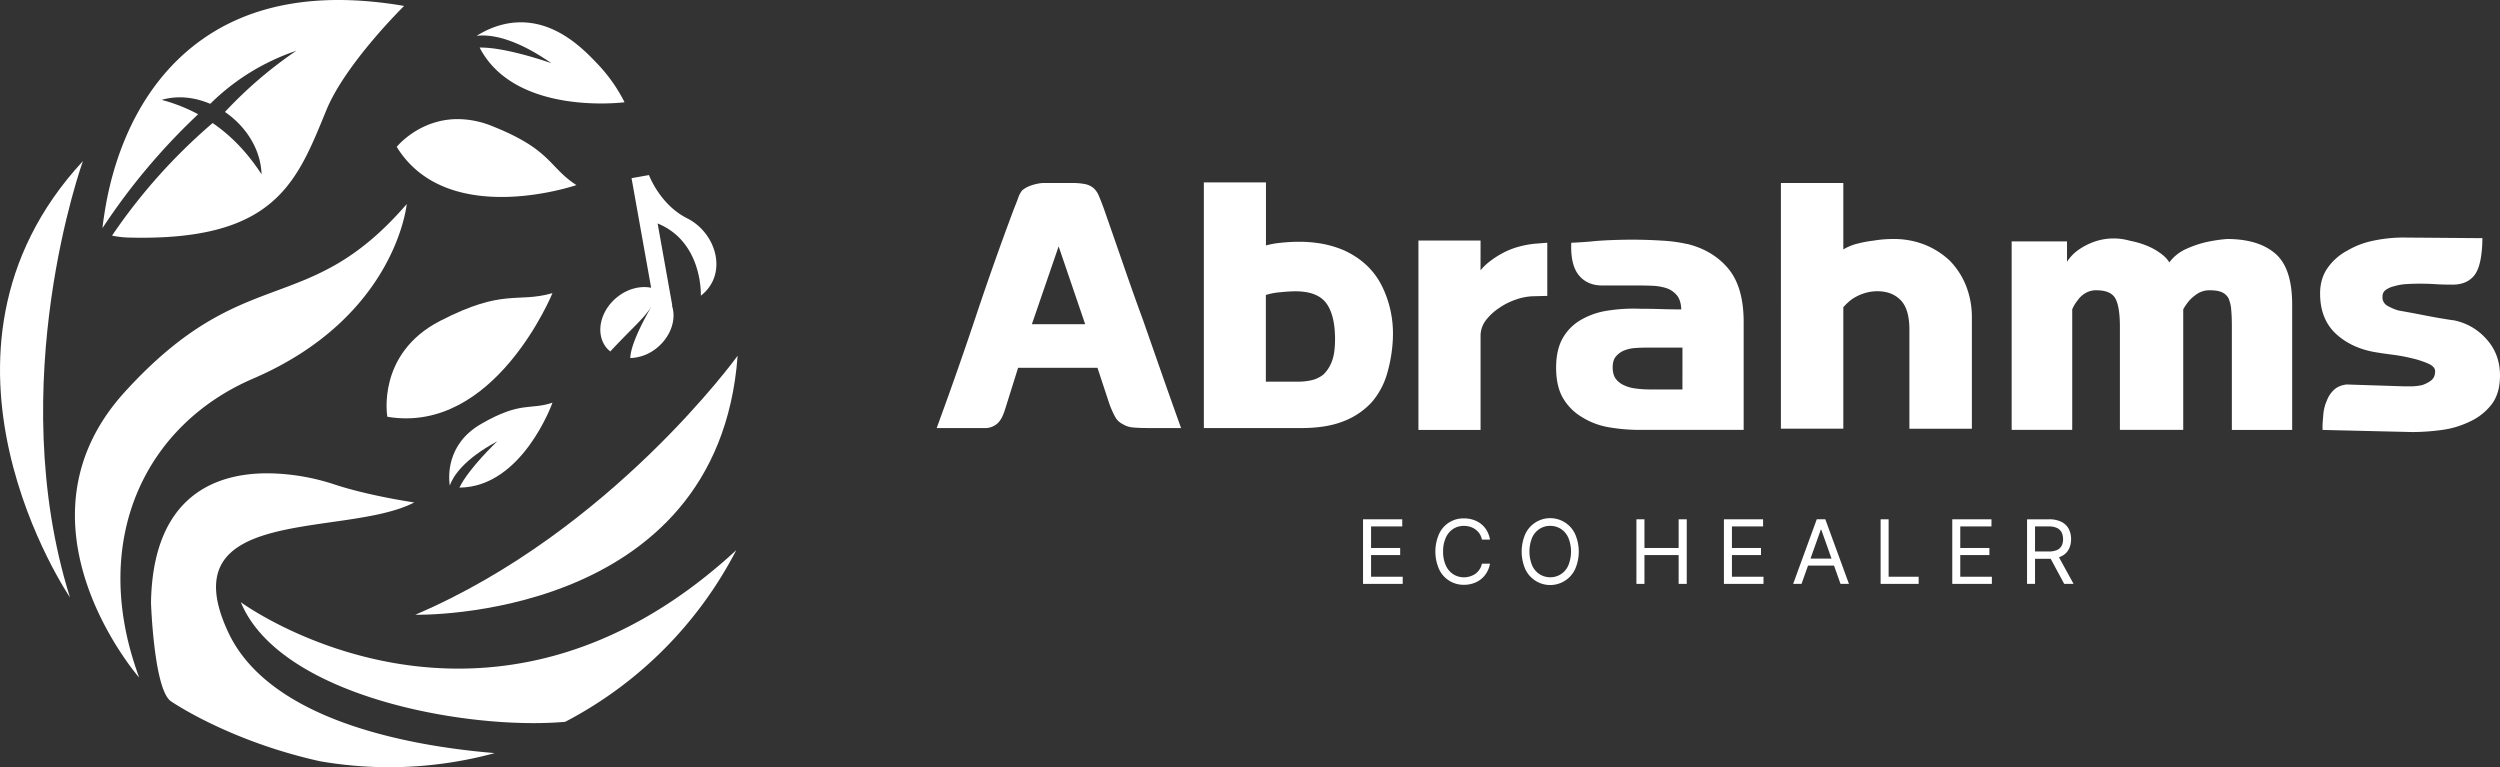
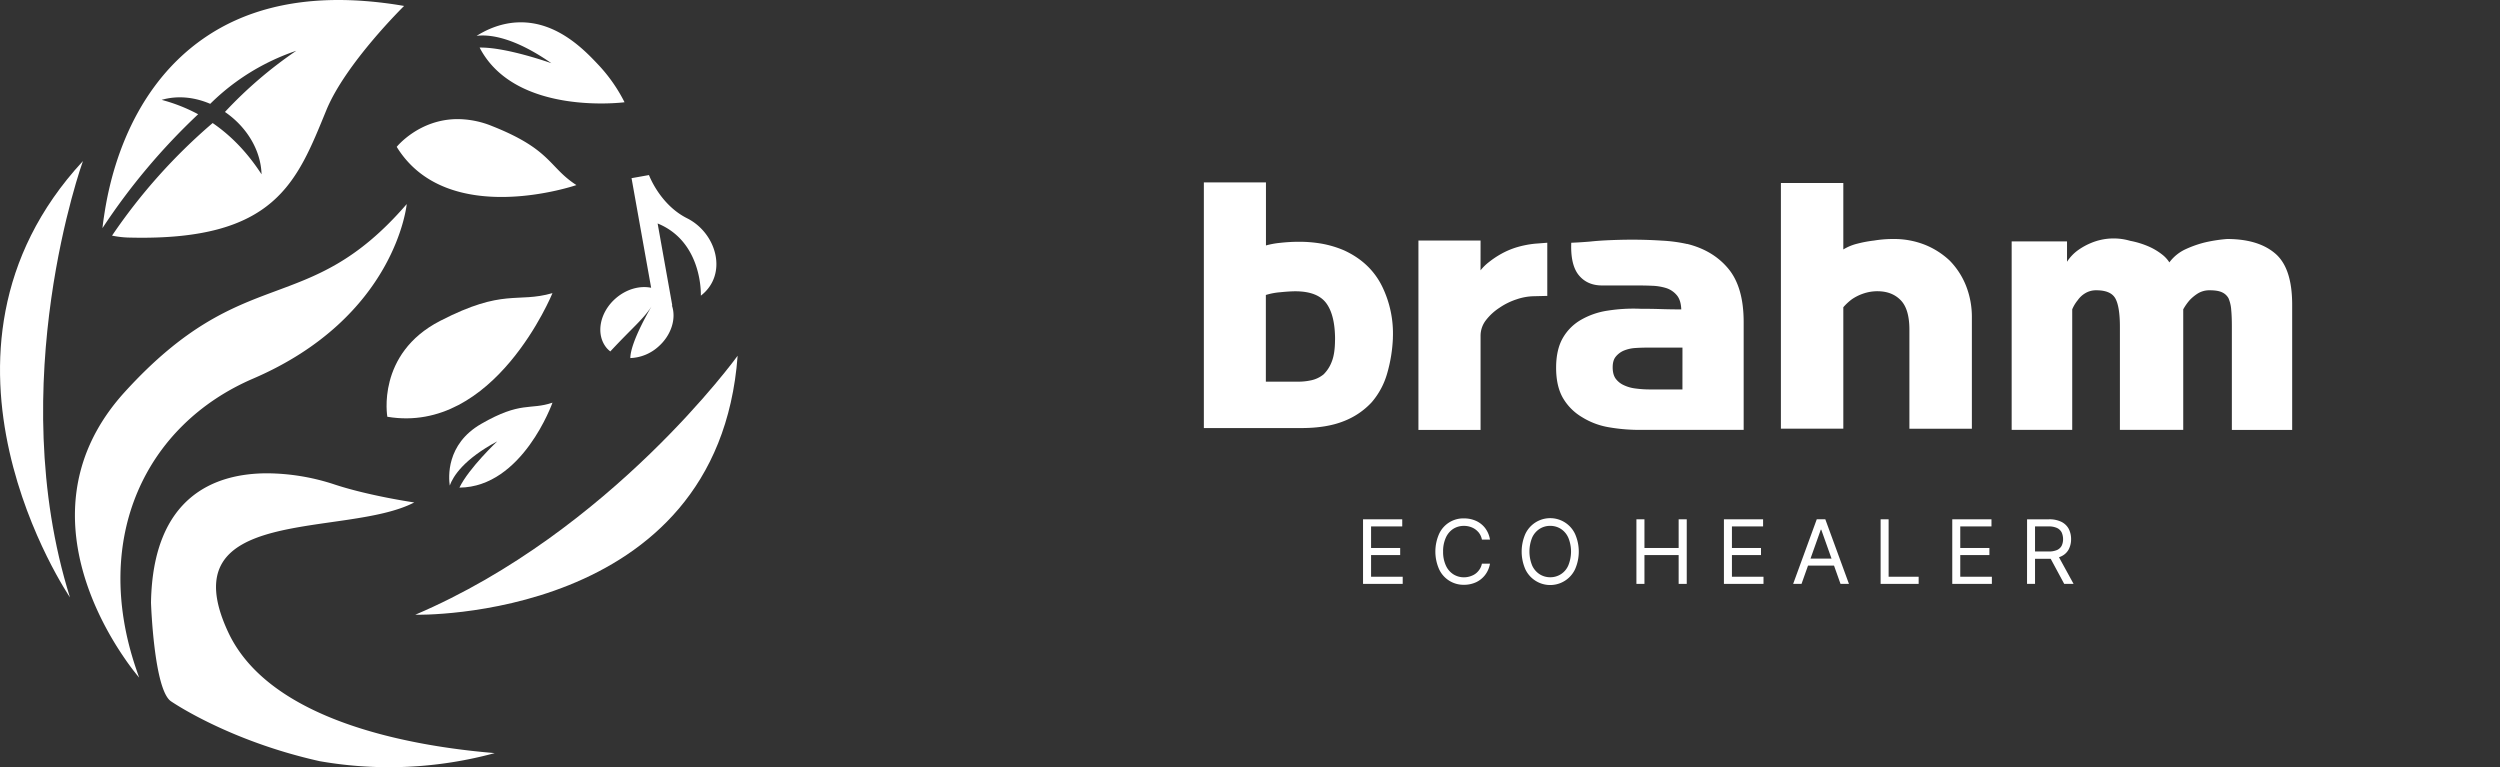
<svg xmlns="http://www.w3.org/2000/svg" viewBox="0 0 2072.5 636.01">
  <rect x="0" y="0" width="2072.5" height="636.01" fill="#333333" stroke="none" />
  <defs>
    <style>.cls-1{fill:#fff;}</style>
  </defs>
  <g id="Layer_2" data-name="Layer 2">
    <g id="레이어_1" data-name="레이어 1">
-       <path class="cls-1" d="M915.16,173.14q9.89,28.32,17.44,50.18t14.91,41.84q7.13,20.38,14.52,41.53t17.08,48.17h-25.5q-8.94,0-14.26-.49a18.41,18.41,0,0,1-8.68-2.83,14.1,14.1,0,0,1-6.23-6,75.28,75.28,0,0,1-5.22-12.08l-9.41-28.54H844l-10.7,34.15c-1.38,4.41-2.86,7.68-4.48,9.79a13.82,13.82,0,0,1-5.49,4.5,14.7,14.7,0,0,1-7.13,1.51H776.5q17.32-47.16,32.5-92.64t31.73-89.57c1.33-3.24,2.46-6.09,3.31-8.54a20.79,20.79,0,0,1,3.3-6.25,22,22,0,0,1,6.25-3.69,39.82,39.82,0,0,1,10.58-2.46h24.19a54.05,54.05,0,0,1,11.25.92,15.87,15.87,0,0,1,6.86,3.21,17.79,17.79,0,0,1,4.57,6.73q1.82,4.2,4.12,10.57m-15.55,95.59-22-64.49-22.17,64.49Z" />
      <path class="cls-1" d="M1154.72,280.19a123.28,123.28,0,0,1-4.85,29.68,62.92,62.92,0,0,1-12.71,23.58A61.89,61.89,0,0,1,1114,349.14q-14.29,5.72-35.17,5.72H998V151.21h51.48v52.27a69.21,69.21,0,0,1,11.85-2.17,143.17,143.17,0,0,1,16.17-.88,108.91,108.91,0,0,1,17.87,1.52,85.37,85.37,0,0,1,18.86,5.6c14.44,6.64,24.91,16.49,31.46,29.68a88.76,88.76,0,0,1,9,43m-47.92,1.28q0-20.18-7.24-30.08t-25.64-9.95c-3.23,0-7.36.26-12.5.78a54.83,54.83,0,0,0-12,2.28v71.87h27a50.68,50.68,0,0,0,11.06-1.25,24.34,24.34,0,0,0,9.85-4.85,29.35,29.35,0,0,0,6.76-10.58c1.8-4.52,2.67-10.58,2.67-18.22" />
      <path class="cls-1" d="M1227.36,224.11a40.88,40.88,0,0,1,7-6.87,75,75,0,0,1,10.31-6.87,65.17,65.17,0,0,1,13.15-5.51A81.27,81.27,0,0,1,1272.7,202l10-.77v44.07l-11,.27a46.67,46.67,0,0,0-14.37,2.55,55.93,55.93,0,0,0-14.41,7.11,45.21,45.21,0,0,0-11.07,10.2,21,21,0,0,0-4.46,13v78h-51.51v-157h51.51Z" />
      <path class="cls-1" d="M1398.62,202.2q21.64,5.36,34.25,20.64t12.63,44.09v89.45h-85.63a148.92,148.92,0,0,1-26-2.16,61.18,61.18,0,0,1-22.17-8.28,44.51,44.51,0,0,1-15.84-15.69c-3.87-6.53-5.84-15-5.84-25.35,0-10,1.85-18.19,5.48-24.57a40.73,40.73,0,0,1,15.16-15.2,62.43,62.43,0,0,1,22.07-7.61,137.54,137.54,0,0,1,27.12-1.55c5.59,0,11.28.08,17,.26s11.32.27,16.92.27c-.19-5.13-1.4-9-3.68-11.73a19.22,19.22,0,0,0-8.54-5.87,44.91,44.91,0,0,0-12-2c-4.24-.19-8.74-.26-13.49-.26h-28c-8.16,0-14.59-2.85-19.23-8.51s-6.75-14.65-6.25-26.89c4.93-.19,10.2-.52,15.8-1,4.93-.53,10.4-.9,16.43-1.15s12.26-.4,18.76-.4c7.76,0,15.83.26,24,.79a123.55,123.55,0,0,1,21,2.8m-3.81,85.89h-29.06c-3.6,0-7.07.13-10.48.36a29.86,29.86,0,0,0-9.16,2.16,17.51,17.51,0,0,0-6.62,5c-1.7,2.12-2.53,5-2.53,8.77,0,3.95.79,7,2.39,9.33a17.09,17.09,0,0,0,6.76,5.48,30.93,30.93,0,0,0,9.8,2.79,88.45,88.45,0,0,0,11.88.79h27Z" />
      <path class="cls-1" d="M1569.63,198.13a69.59,69.59,0,0,1,25.87,4.69A65.63,65.63,0,0,1,1616.25,216a63,63,0,0,1,13.43,20.52,70.28,70.28,0,0,1,5,26.88v92h-51.79V273.29q0-16.8-7-24.2t-18.71-7.65a36,36,0,0,0-12.88,2.07,38.58,38.58,0,0,0-9.06,4.56,44.92,44.92,0,0,0-7.13,6.63V355.37h-51.74V151.71h51.74V206.8a41.13,41.13,0,0,1,11.86-4.86,102.48,102.48,0,0,1,13.63-2.53,98.22,98.22,0,0,1,16.06-1.28" />
      <path class="cls-1" d="M1846.15,198.13c17.33,0,30.64,4,40.06,12.08s14,22.22,14,42.43V356.39h-50V271c0-5.46-.14-10.1-.53-14.06a29.36,29.36,0,0,0-2.25-9.68,11.51,11.51,0,0,0-5.35-4.93c-2.4-1.13-5.73-1.68-10-1.68a18.37,18.37,0,0,0-9.93,2.53,34.91,34.91,0,0,0-6.9,5.62,44.7,44.7,0,0,0-5.35,7.64v99.92h-52.5V271q0-16.62-3.7-23.46t-15.65-6.89a17.28,17.28,0,0,0-9.56,2.53,19.94,19.94,0,0,0-6,5.62,30.73,30.73,0,0,0-4.62,7.64v99.92h-50.2V200.13h45.89V217a35.74,35.74,0,0,1,9.43-9.82,54.25,54.25,0,0,1,10.41-5.72,48.61,48.61,0,0,1,32.54-1.81,72.24,72.24,0,0,1,15.64,4.83,51.39,51.39,0,0,1,10.82,6.51,25.36,25.36,0,0,1,6,6.53,35,35,0,0,1,13.89-11.12,90,90,0,0,1,15.63-5.45,124.84,124.84,0,0,1,18.11-2.8" />
-       <path class="cls-1" d="M2033.48,265.39A48.58,48.58,0,0,1,2061.15,281c7.57,8.28,11.35,18.42,11.35,30.33q0,14.76-6.91,23.84A47.52,47.52,0,0,1,2048,349.24a76.25,76.25,0,0,1-23.47,7.17,186.73,186.73,0,0,1-24.77,1.76l-74.37-1.76V352c.14-2.71.43-5.85.74-9.42A35.48,35.48,0,0,1,1929,332a23.09,23.09,0,0,1,5.75-8.7c2.6-2.54,6.11-4,10.56-4.57l47.92,1.55h5.71a43.44,43.44,0,0,0,8.81-1,24.25,24.25,0,0,0,7.61-3.85c2.25-1.73,3.35-4.26,3.35-7.65,0-2.56-1.93-4.68-5.72-6.37a78.28,78.28,0,0,0-13.39-4.36,148.23,148.23,0,0,0-16.07-3c-5.26-.65-9.41-1.27-12.47-1.77q-20.91-3.1-34.31-15.3c-8.89-8.14-13.39-19.38-13.39-33.66q0-12.48,6.37-21.39a46.58,46.58,0,0,1,16.34-14.27,69.49,69.49,0,0,1,21.68-8.18,120.81,120.81,0,0,1,24.17-2.56l66,.52c-.18,15.16-2.42,25.41-6.72,30.84s-10.88,8-19.54,7.66c-4.57,0-9-.11-13.33-.4s-8.73-.37-13.17-.37c-3.55,0-7.11.14-10.71.37a43,43,0,0,0-9.43,1.67,19.55,19.55,0,0,0-7.13,3.06,6.32,6.32,0,0,0-2.78,5.35,8,8,0,0,0,4.56,8.14,43.31,43.31,0,0,0,8.41,3.58c7.64,1.36,15.2,2.76,22.56,4.21s15,2.76,22.82,3.94" />
      <polygon class="cls-1" points="1129.96 430.5 1162.46 430.5 1162.46 436.4 1136.62 436.4 1136.62 454.28 1160.75 454.28 1160.75 460.15 1136.62 460.15 1136.62 478.12 1162.84 478.12 1162.84 484.04 1129.96 484.04 1129.96 430.5" />
      <path class="cls-1" d="M1225.6,441.2a14.1,14.1,0,0,0-5.33-3.92,16.86,16.86,0,0,0-6.67-1.33,16.39,16.39,0,0,0-8.87,2.48,17,17,0,0,0-6.13,7.29,27.13,27.13,0,0,0-2.27,11.57,26.83,26.83,0,0,0,2.27,11.46,16.81,16.81,0,0,0,6.13,7.28,16.37,16.37,0,0,0,8.87,2.56,16.89,16.89,0,0,0,6.67-1.37,13,13,0,0,0,5.3-3.88,13.3,13.3,0,0,0,2.93-6.08h6.7a21.18,21.18,0,0,1-4,9.32,20.24,20.24,0,0,1-7.57,6.11,23.85,23.85,0,0,1-10,2.11,22.3,22.3,0,0,1-20.66-13,36.25,36.25,0,0,1,0-29.11,22.05,22.05,0,0,1,20.66-12.94,24,24,0,0,1,10,2.06,19.84,19.84,0,0,1,7.57,6,21.64,21.64,0,0,1,4,9.5h-6.7a13.25,13.25,0,0,0-2.9-6.16" />
      <path class="cls-1" d="M1305.76,471.84a22.78,22.78,0,0,1-41.29,0,36.7,36.7,0,0,1,0-29.11,22.76,22.76,0,0,1,41.29,0,36.25,36.25,0,0,1,0,29.11m-5.66-26.11a16.51,16.51,0,0,0-6.14-7.28,16.25,16.25,0,0,0-8.84-2.51,16,16,0,0,0-8.81,2.51,16.85,16.85,0,0,0-6.18,7.28,30.84,30.84,0,0,0,0,23,16.85,16.85,0,0,0,6.18,7.28,16.13,16.13,0,0,0,8.81,2.53,16.06,16.06,0,0,0,15-9.81,30.34,30.34,0,0,0,0-23" />
      <polygon class="cls-1" points="1356.59 430.5 1363.25 430.5 1363.25 454.28 1391.6 454.28 1391.6 430.5 1398.31 430.5 1398.31 484.04 1391.6 484.04 1391.6 460.15 1363.25 460.15 1363.25 484.04 1356.59 484.04 1356.59 430.5" />
      <polygon class="cls-1" points="1429.13 430.5 1461.6 430.5 1461.6 436.4 1435.77 436.4 1435.77 454.28 1459.87 454.28 1459.87 460.15 1435.77 460.15 1435.77 478.12 1461.94 478.12 1461.94 484.04 1429.13 484.04 1429.13 430.5" />
      <path class="cls-1" d="M1486.54,484l19.57-53.55h7.06l19.6,53.55h-7l-15.93-44.89h-.41L1493.48,484Zm36.83-15.1H1496v-5.8h27.42Z" />
      <polygon class="cls-1" points="1559.03 430.5 1565.66 430.5 1565.66 478.12 1590.56 478.12 1590.56 484.04 1559.03 484.04 1559.03 430.5" />
      <polygon class="cls-1" points="1618.43 430.5 1650.93 430.5 1650.93 436.4 1625.06 436.4 1625.06 454.28 1649.21 454.28 1649.21 460.15 1625.06 460.15 1625.06 478.12 1651.26 478.12 1651.26 484.04 1618.43 484.04 1618.43 430.5" />
      <path class="cls-1" d="M1680.44,430.5h18.2a22.4,22.4,0,0,1,10.18,2.07,13.81,13.81,0,0,1,6.11,5.78,18.37,18.37,0,0,1,2,8.65,18.06,18.06,0,0,1-2,8.49,13.32,13.32,0,0,1-6.09,5.68,21.88,21.88,0,0,1-10.18,2.07h-14.62v-6.05h14.36a16.83,16.83,0,0,0,6.82-1.21,8.06,8.06,0,0,0,3.86-3.49,12.37,12.37,0,0,0,1.21-5.49,13.45,13.45,0,0,0-1.21-5.68,8.21,8.21,0,0,0-3.91-3.66,16.1,16.1,0,0,0-6.84-1.26h-11.29v47.65h-6.63ZM1719,484.05h-7.77L1698.28,460h7.54Z" />
      <path class="cls-1" d="M611.5,294.92s-105,145.54-267.29,214.71C344.21,509.63,595.12,515.64,611.5,294.92Z" />
      <path class="cls-1" d="M412.2,365.88s-23.51,22.18-31.34,38.36c52.36-.43,77.15-70.43,77.15-70.43-18.82,6.39-25.89-1.56-59.16,17.62-29.27,16.88-26.94,44.62-26,51.08C375.65,394.81,384.41,380.79,412.2,365.88Z" />
      <path class="cls-1" d="M457.12,52.41S419.71,39,397.6,39.44c29.64,57.13,120.15,45.33,120.15,45.33A131.58,131.58,0,0,0,496,53.68c-11.11-11.77-33.94-36-65.84-35.15-6.89.17-19.89,1.66-35.05,11.2C405.06,28.45,425.32,30.26,457.12,52.41Z" />
      <path class="cls-1" d="M458,243c-29.73,8.51-40-4.34-93.11,23s-43.79,79.49-43.79,79.49C410.12,360.47,458,243,458,243Z" />
-       <path class="cls-1" d="M199.64,499.23c32.5,78.62,188.7,106.3,268.91,99.15A332.83,332.83,0,0,0,610.38,456.07C402.19,648.19,199.64,499.23,199.64,499.23Z" />
      <path class="cls-1" d="M477.85,153.43c-23.12-14.92-20.57-29.37-70-48.95a76.44,76.44,0,0,0-28.4-5.74c-32.12,0-50.58,23-50.58,23C371,190.18,477.85,153.43,477.85,153.43Z" />
      <path class="cls-1" d="M209.82,313.87c118.56-51,127.35-144.69,127.35-144.69-83,96.07-134,46.27-233.65,155.66-78.84,86.6-25.48,184.51.22,221.56a191.88,191.88,0,0,0,11.64,15.35c-.93-2.52-1.77-5-2.62-7.52C76,445.93,120.54,352.29,209.82,313.87Z" />
      <path class="cls-1" d="M58,495.24C2.24,317.32,68.76,133.51,68.76,133.51-79.38,293.61,58,495.24,58,495.24Z" />
      <path class="cls-1" d="M189.22,524.18c-49.81-106.46,97.26-78,154.18-107.65,0,0-38.44-5.55-67.62-15.41a181.62,181.62,0,0,0-54.18-8.75c-43.09,0-94.91,18.71-96.42,107.19,0,0,2.38,72.34,16.6,81.83,0,0,47.3,32.73,123.34,49.65a333.79,333.79,0,0,0,145-6.72C341.25,618.62,223.76,598,189.22,524.18Z" />
      <path class="cls-1" d="M523.55,147.7l16.25,90.86c-9.33-1.91-20.33,1-29.19,8.61-13.72,11.8-17.07,30.44-7.44,41.62a22.21,22.21,0,0,0,2.78,2.54c18.31-19.67,26.91-26.26,34.12-37.17,0,0-17.42,29-17.52,42.68a36.76,36.76,0,0,0,22.9-9.18c11.11-9.57,15.38-23.6,11.52-34.53l.37.21-12.17-68.09C582.86,200.62,581,245.12,581,245.12c22.69-17.53,13.28-51.81-11.47-64.21C547,169.59,538,145.12,538,145.12Z" />
      <path class="cls-1" d="M299.77.66c-56.84-3.8-98.7,9.25-129.52,30.18C102,77.17,89.26,159.36,86.18,179.65c-.6,3.91-1,7.18-1.23,9.45a527.65,527.65,0,0,1,79.31-94.39A139.37,139.37,0,0,0,134,82.79c13.46-3.88,27.56-2.17,40.27,3.29a185.36,185.36,0,0,1,21.6-18.34,187.23,187.23,0,0,1,49.76-25.66,349.3,349.3,0,0,0-59.15,50.74c17.22,11.75,29.71,30.78,30.35,51.69C205.37,126.86,192,112.78,176.29,102a469.24,469.24,0,0,0-83.41,93.33,80.83,80.83,0,0,0,9.84,1.4c1.89.15,3.7.22,5.42.24l0,0C228.43,199.79,246.05,151,270.58,91.24,286.53,52.46,335,4.93,335,4.93A342.68,342.68,0,0,0,299.77.66Z" />
    </g>
  </g>
</svg>